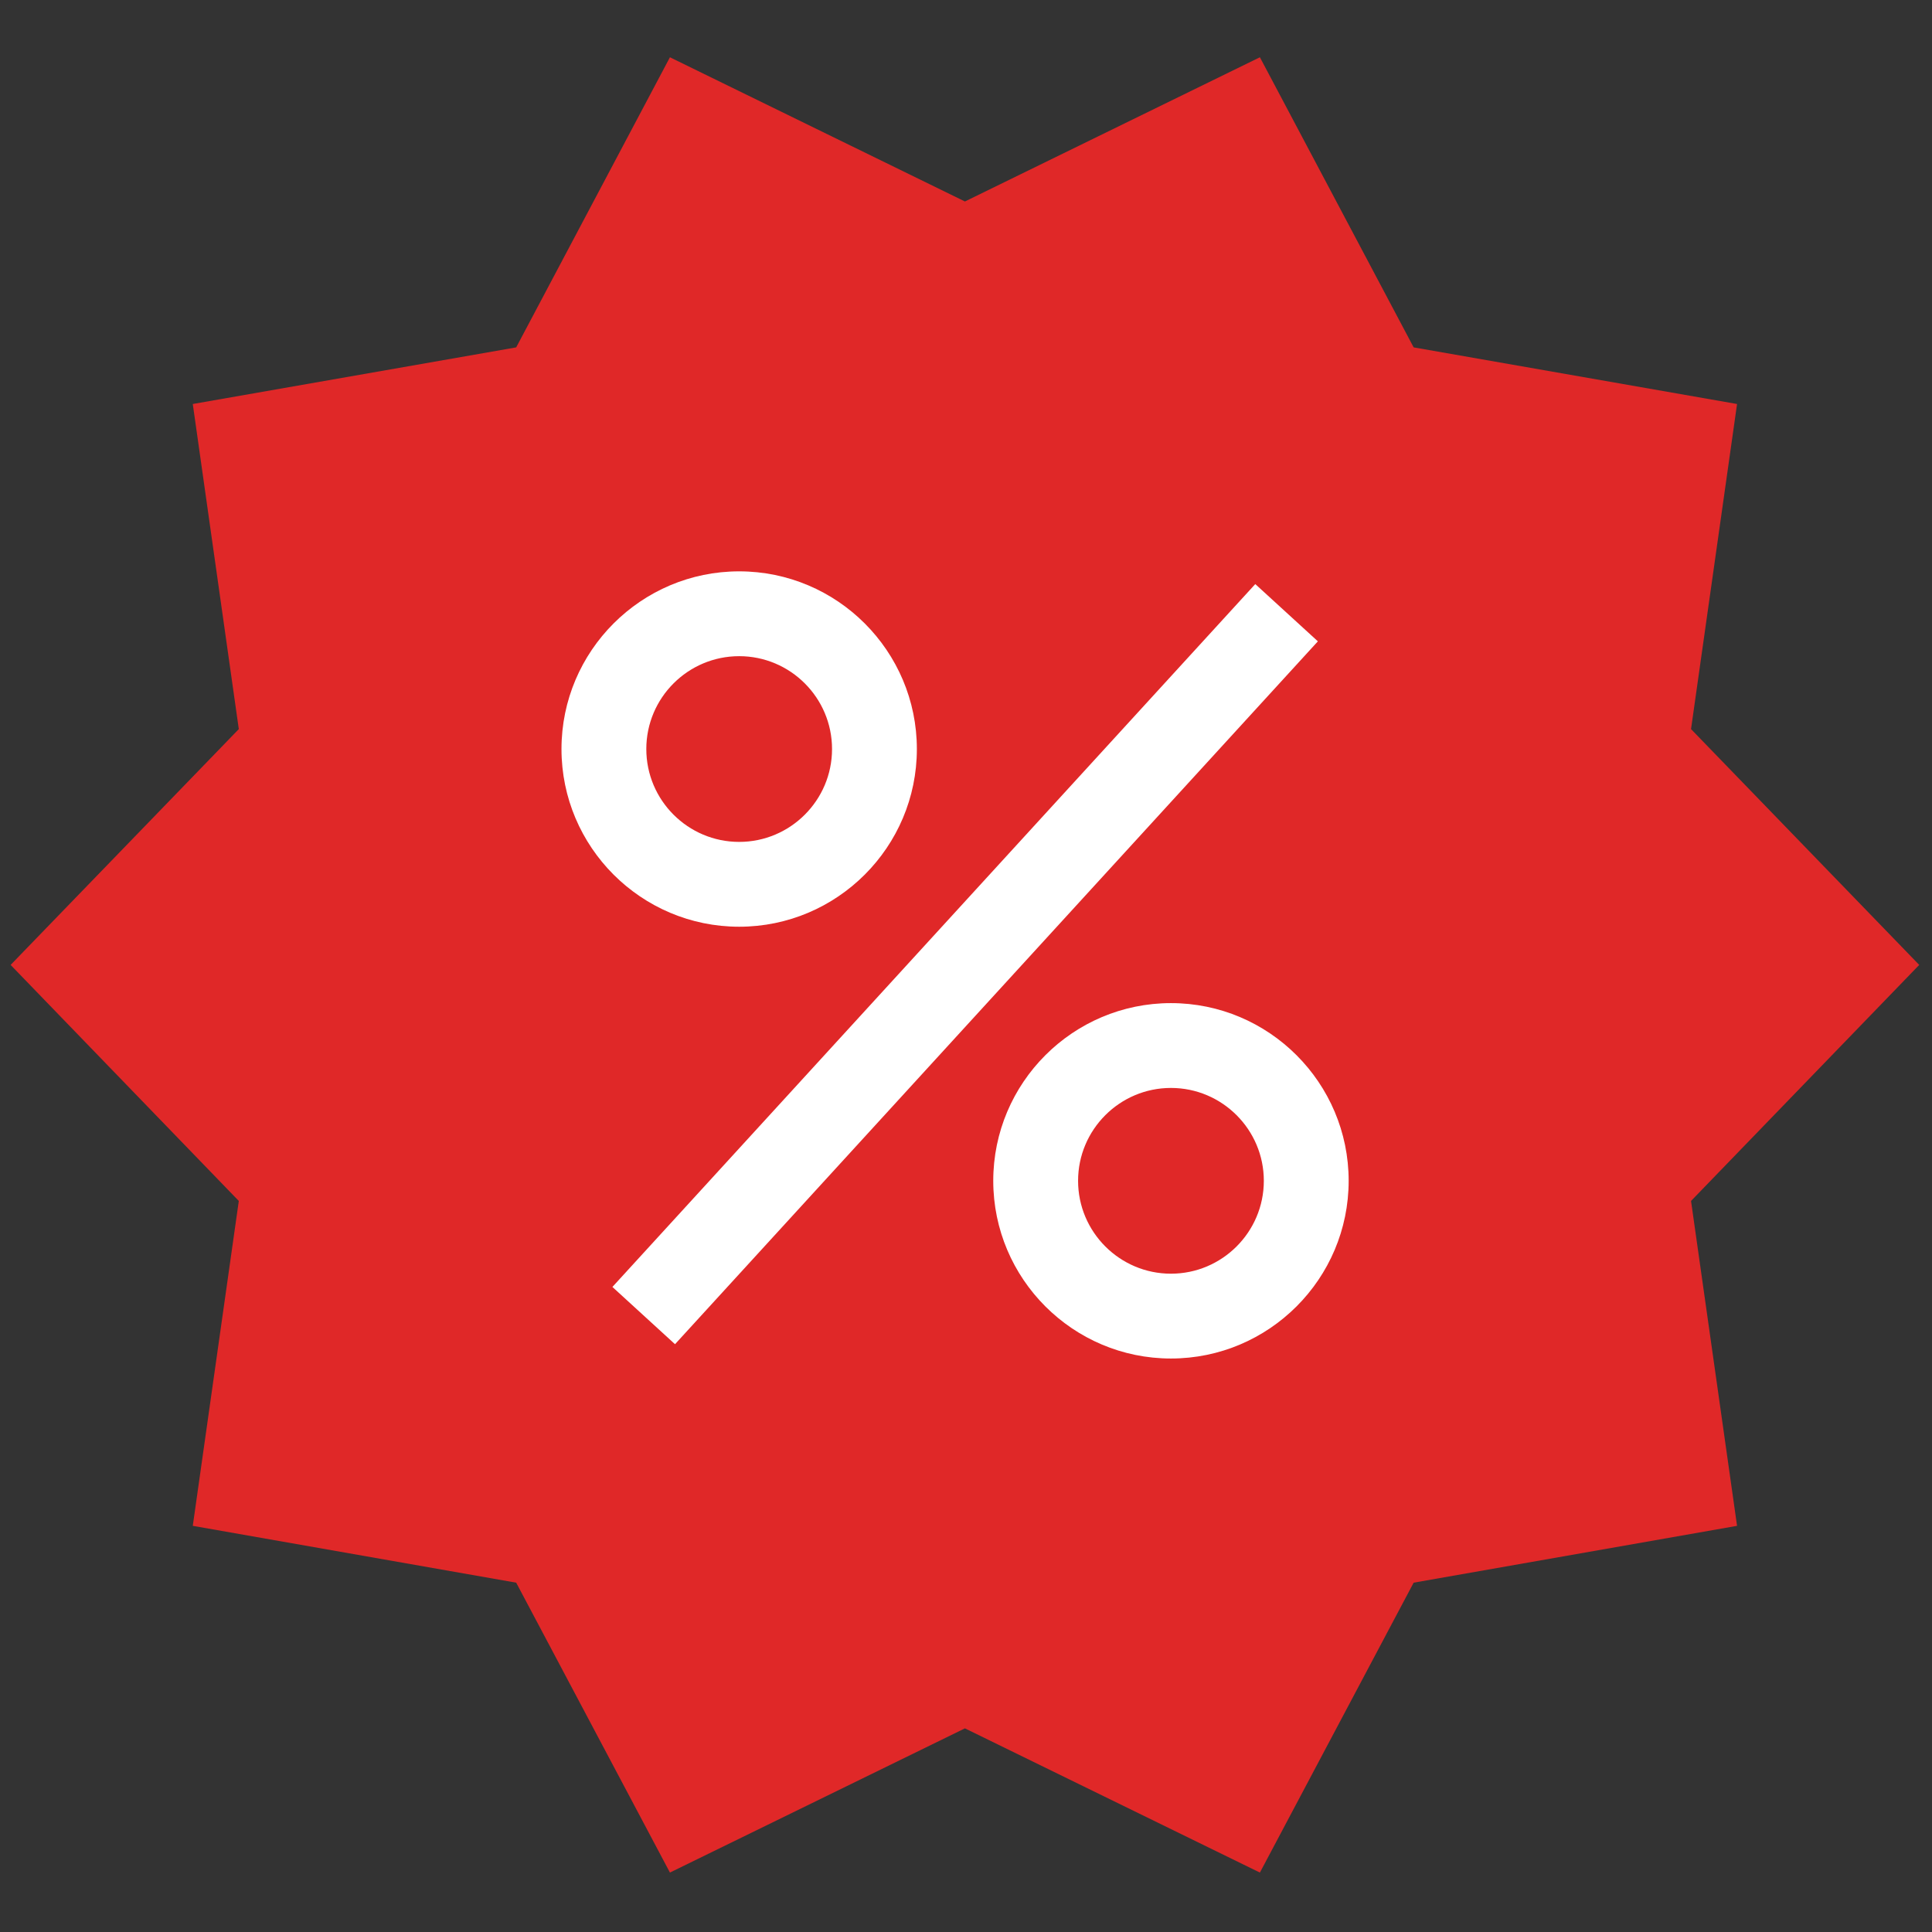
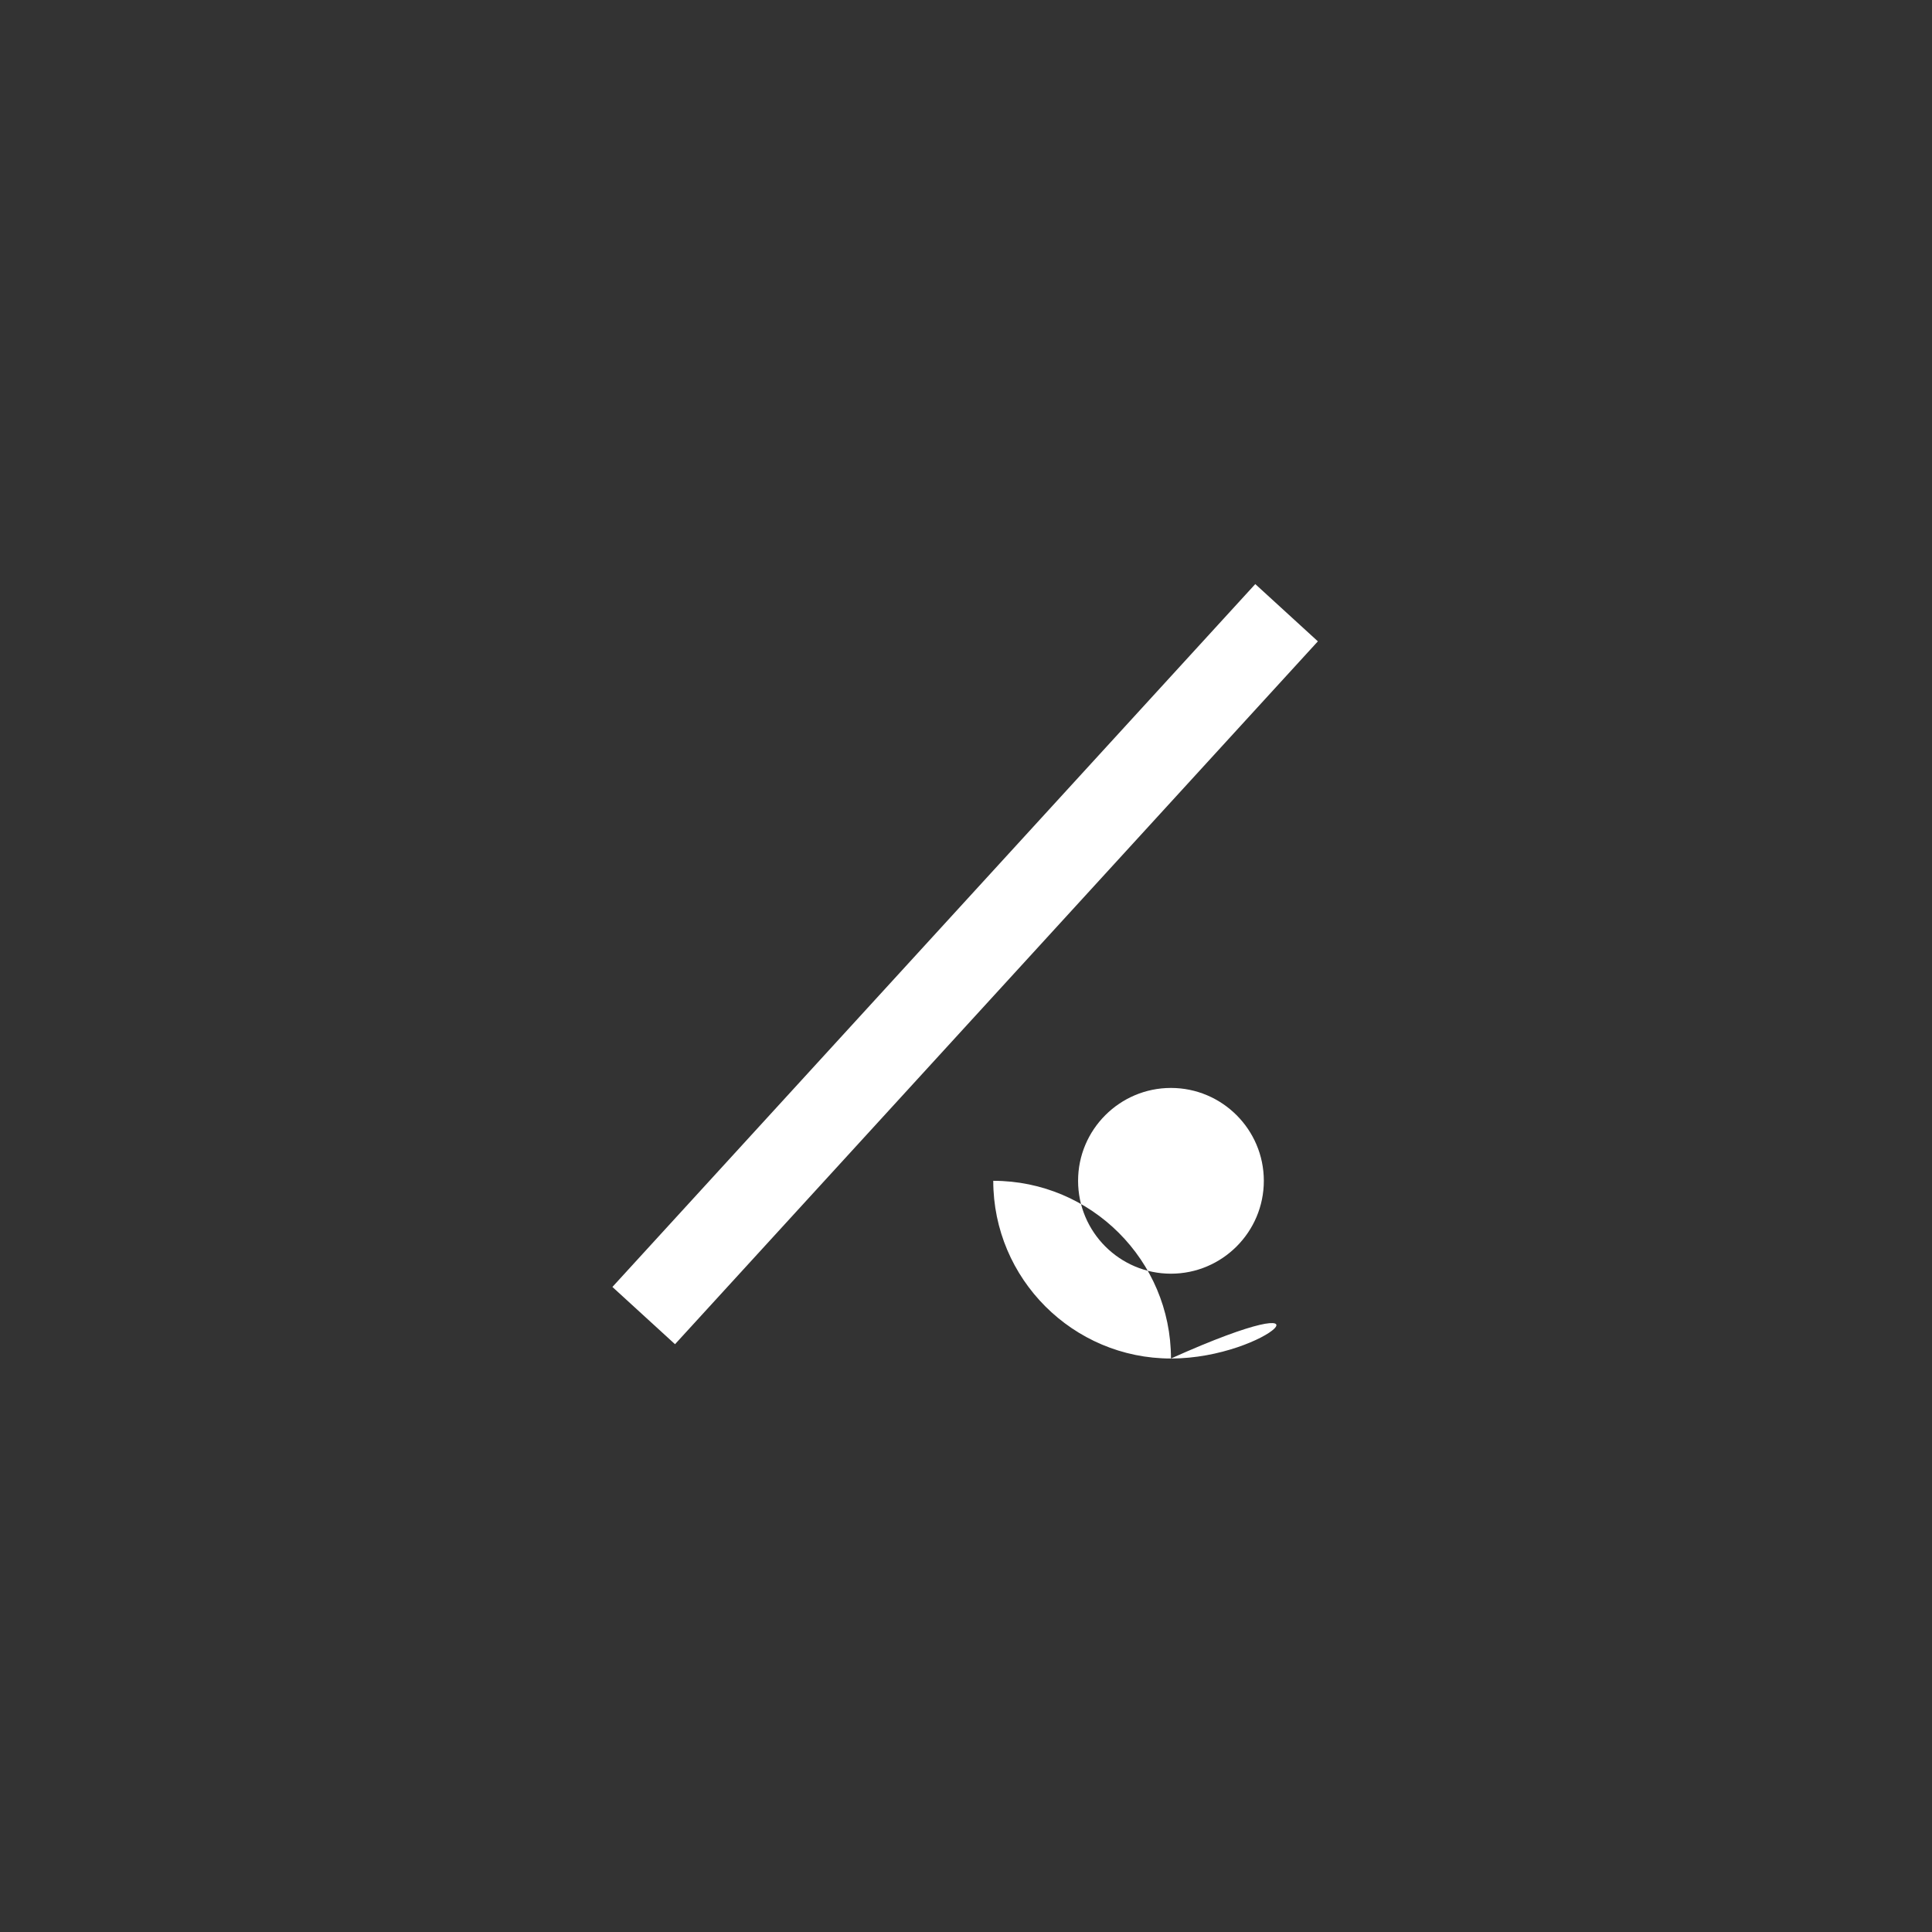
<svg xmlns="http://www.w3.org/2000/svg" version="1.1" width="256" height="256" viewBox="0 0 256 256" xml:space="preserve">
  <rect x="0" y="0" width="256" height="256" fill="#333333" stroke="none" />
  <defs>
</defs>
  <g style="stroke: none; stroke-width: 0; stroke-dasharray: none; stroke-linecap: butt; stroke-linejoin: miter; stroke-miterlimit: 10; fill: none; fill-rule: nonzero; opacity: 1;" transform="translate(1.407 1.407) scale(2.81 2.81)">
-     <polygon points="45,9 58.91,2.2 66.16,15.88 81.41,18.55 79.24,33.88 90,45 79.24,56.13 81.41,71.45 66.16,74.13 58.91,87.8 45,81 31.09,87.8 23.84,74.13 8.59,71.45 10.76,56.13 0,45 10.76,33.88 8.59,18.55 23.84,15.88 31.09,2.2 " style="stroke: none; stroke-width: 1; stroke-dasharray: none; stroke-linecap: butt; stroke-linejoin: miter; stroke-miterlimit: 10; fill: rgb(224,40,40); fill-rule: nonzero; opacity: 1;" transform="  matrix(1 0 0 1 0 0) " />
-     <path d="M 34.355 43.199 c -4.621 0 -8.379 -3.759 -8.379 -8.379 c 0 -4.62 3.759 -8.379 8.379 -8.379 c 4.62 0 8.379 3.759 8.379 8.379 C 42.734 39.44 38.976 43.199 34.355 43.199 z M 34.355 30.441 c -2.415 0 -4.379 1.964 -4.379 4.379 c 0 2.415 1.964 4.379 4.379 4.379 c 2.415 0 4.379 -1.964 4.379 -4.379 C 38.734 32.405 36.77 30.441 34.355 30.441 z" style="stroke: none; stroke-width: 1; stroke-dasharray: none; stroke-linecap: butt; stroke-linejoin: miter; stroke-miterlimit: 10; fill: rgb(255,255,255); fill-rule: nonzero; opacity: 1;" transform=" matrix(1 0 0 1 0 0) " stroke-linecap="round" />
    <rect x="22.55" y="43" rx="0" ry="0" width="44.91" height="4" style="stroke: none; stroke-width: 1; stroke-dasharray: none; stroke-linecap: butt; stroke-linejoin: miter; stroke-miterlimit: 10; fill: rgb(255,255,255); fill-rule: nonzero; opacity: 1;" transform=" matrix(0.675 -0.738 0.738 0.675 -18.578 47.802) " />
-     <path d="M 54.715 63.56 c -4.62 0 -8.379 -3.759 -8.379 -8.38 c 0 -4.62 3.759 -8.379 8.379 -8.379 c 4.621 0 8.38 3.759 8.38 8.379 C 63.095 59.801 59.336 63.56 54.715 63.56 z M 54.715 50.801 c -2.414 0 -4.379 1.965 -4.379 4.379 c 0 2.415 1.965 4.38 4.379 4.38 c 2.415 0 4.38 -1.965 4.38 -4.38 C 59.095 52.766 57.13 50.801 54.715 50.801 z" style="stroke: none; stroke-width: 1; stroke-dasharray: none; stroke-linecap: butt; stroke-linejoin: miter; stroke-miterlimit: 10; fill: rgb(255,255,255); fill-rule: nonzero; opacity: 1;" transform=" matrix(1 0 0 1 0 0) " stroke-linecap="round" />
+     <path d="M 54.715 63.56 c -4.62 0 -8.379 -3.759 -8.379 -8.38 c 4.621 0 8.38 3.759 8.38 8.379 C 63.095 59.801 59.336 63.56 54.715 63.56 z M 54.715 50.801 c -2.414 0 -4.379 1.965 -4.379 4.379 c 0 2.415 1.965 4.38 4.379 4.38 c 2.415 0 4.38 -1.965 4.38 -4.38 C 59.095 52.766 57.13 50.801 54.715 50.801 z" style="stroke: none; stroke-width: 1; stroke-dasharray: none; stroke-linecap: butt; stroke-linejoin: miter; stroke-miterlimit: 10; fill: rgb(255,255,255); fill-rule: nonzero; opacity: 1;" transform=" matrix(1 0 0 1 0 0) " stroke-linecap="round" />
  </g>
</svg>